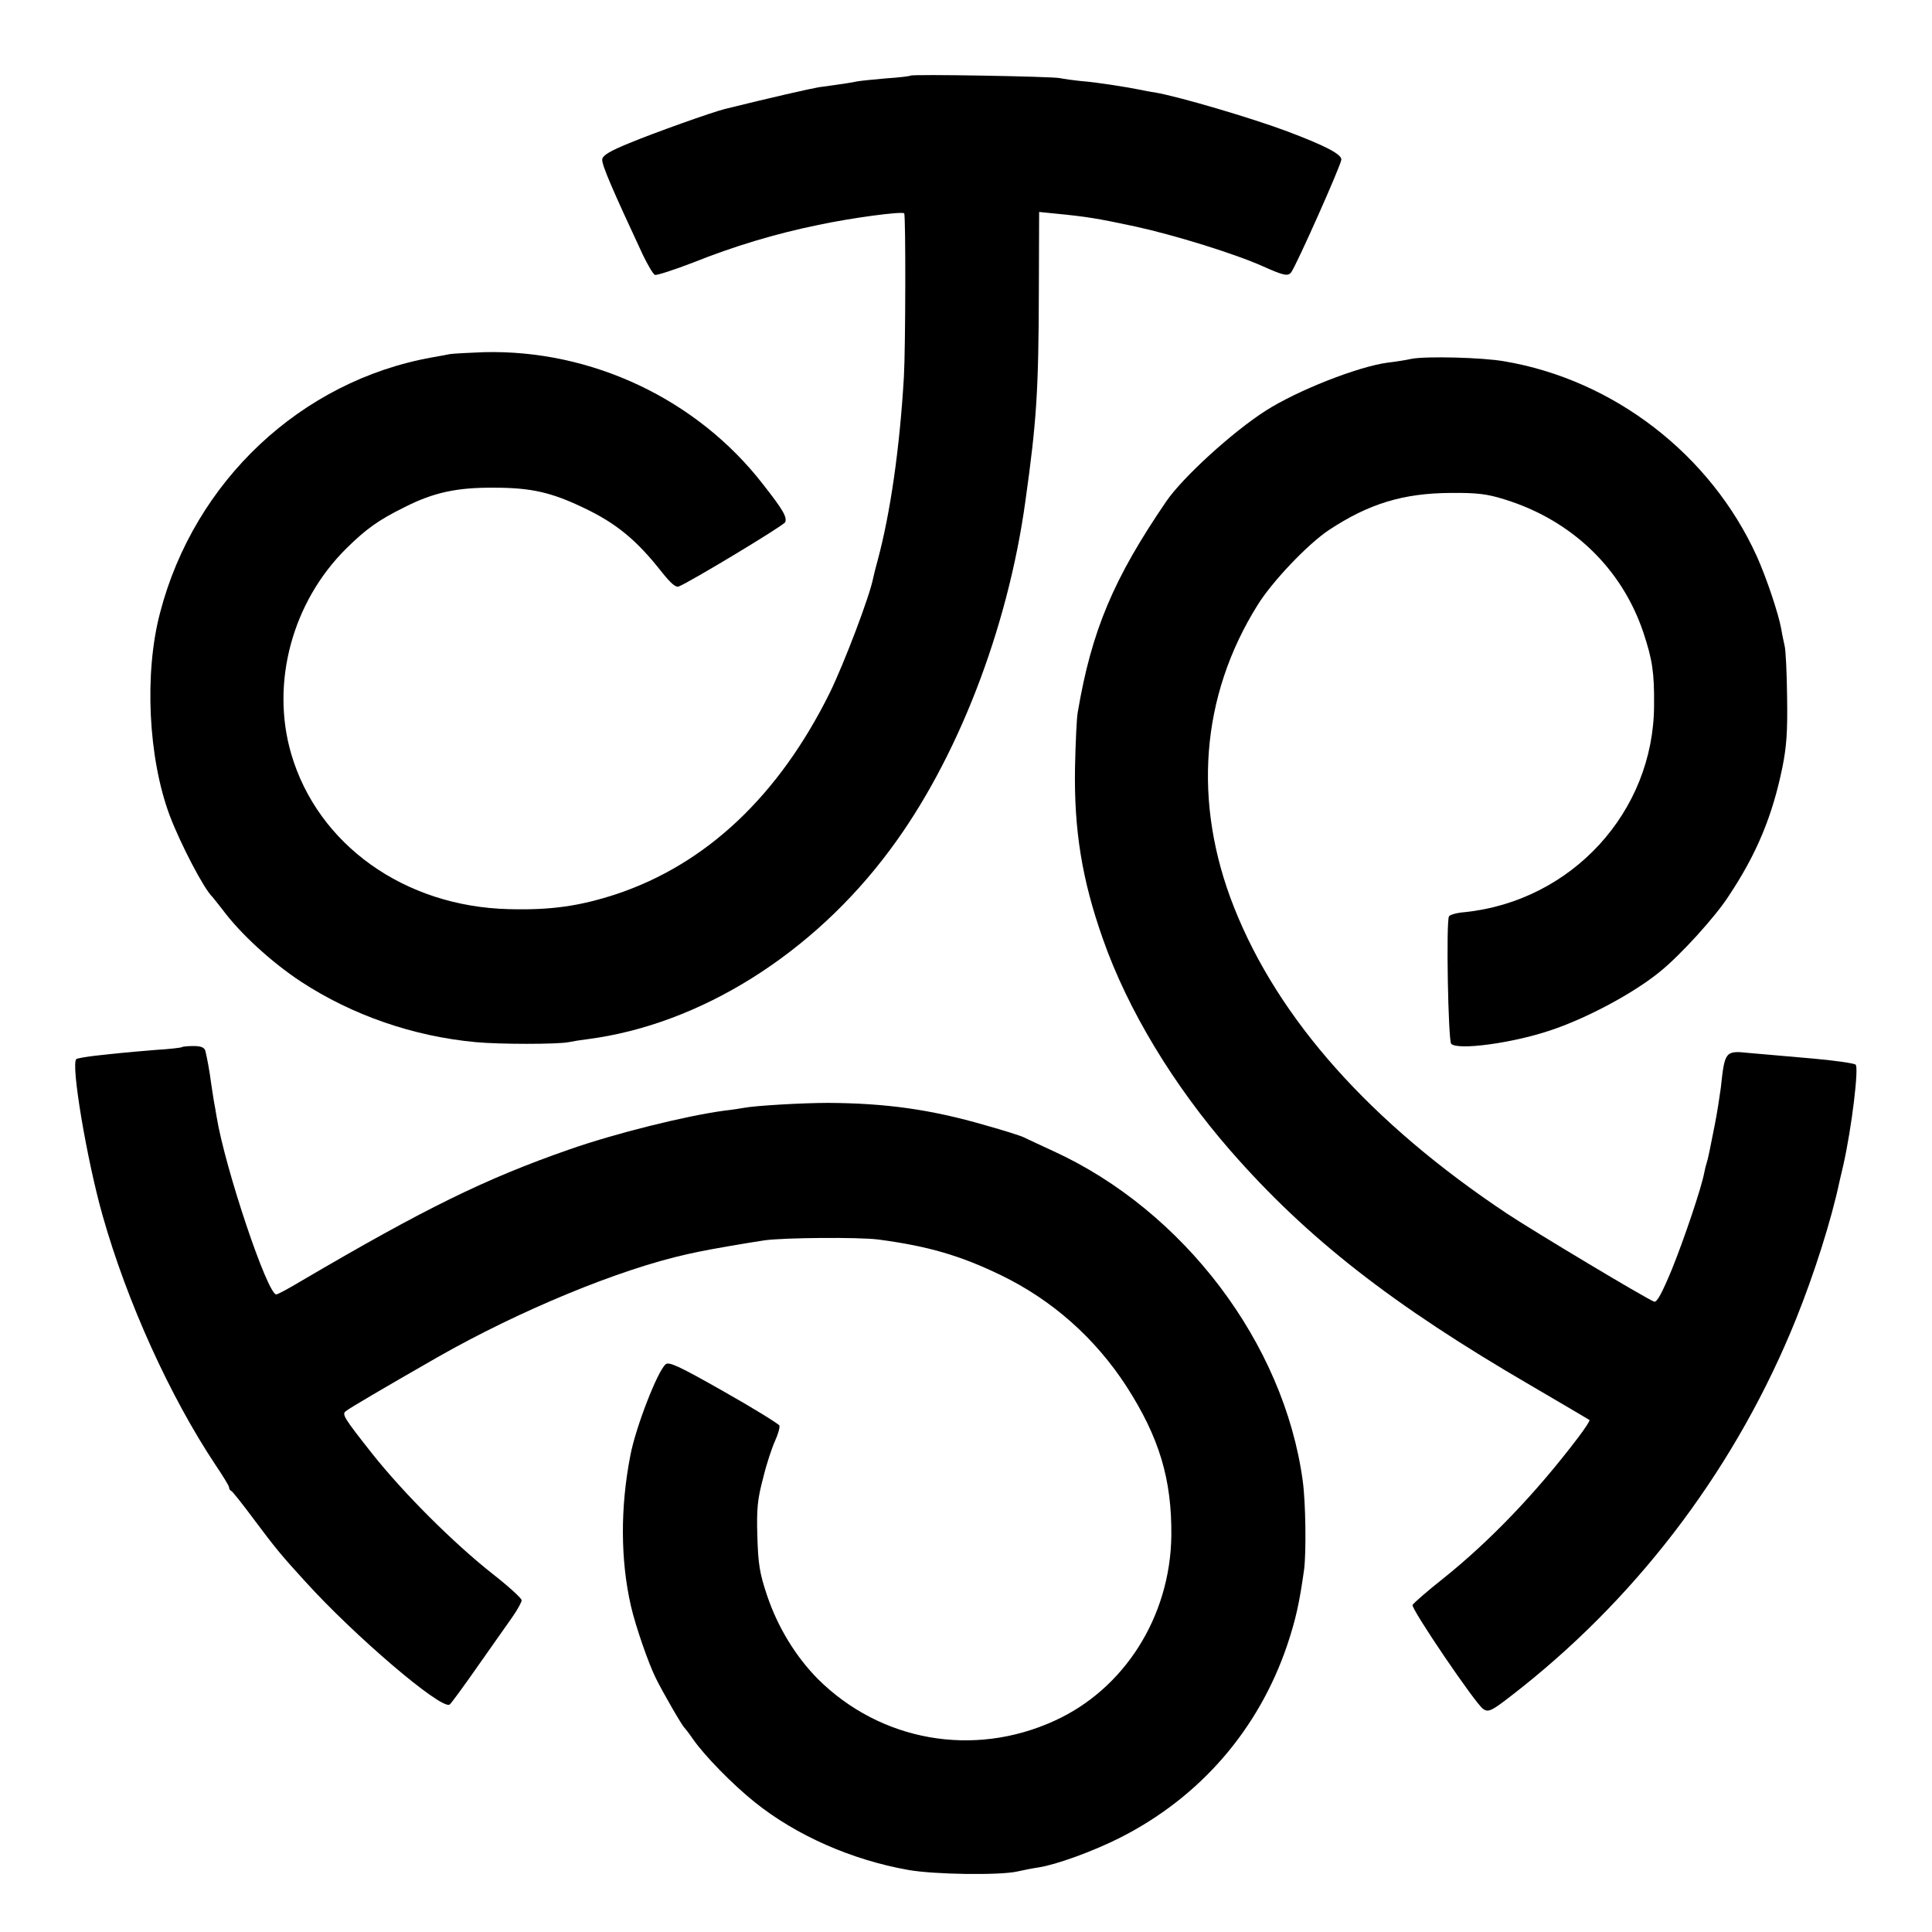
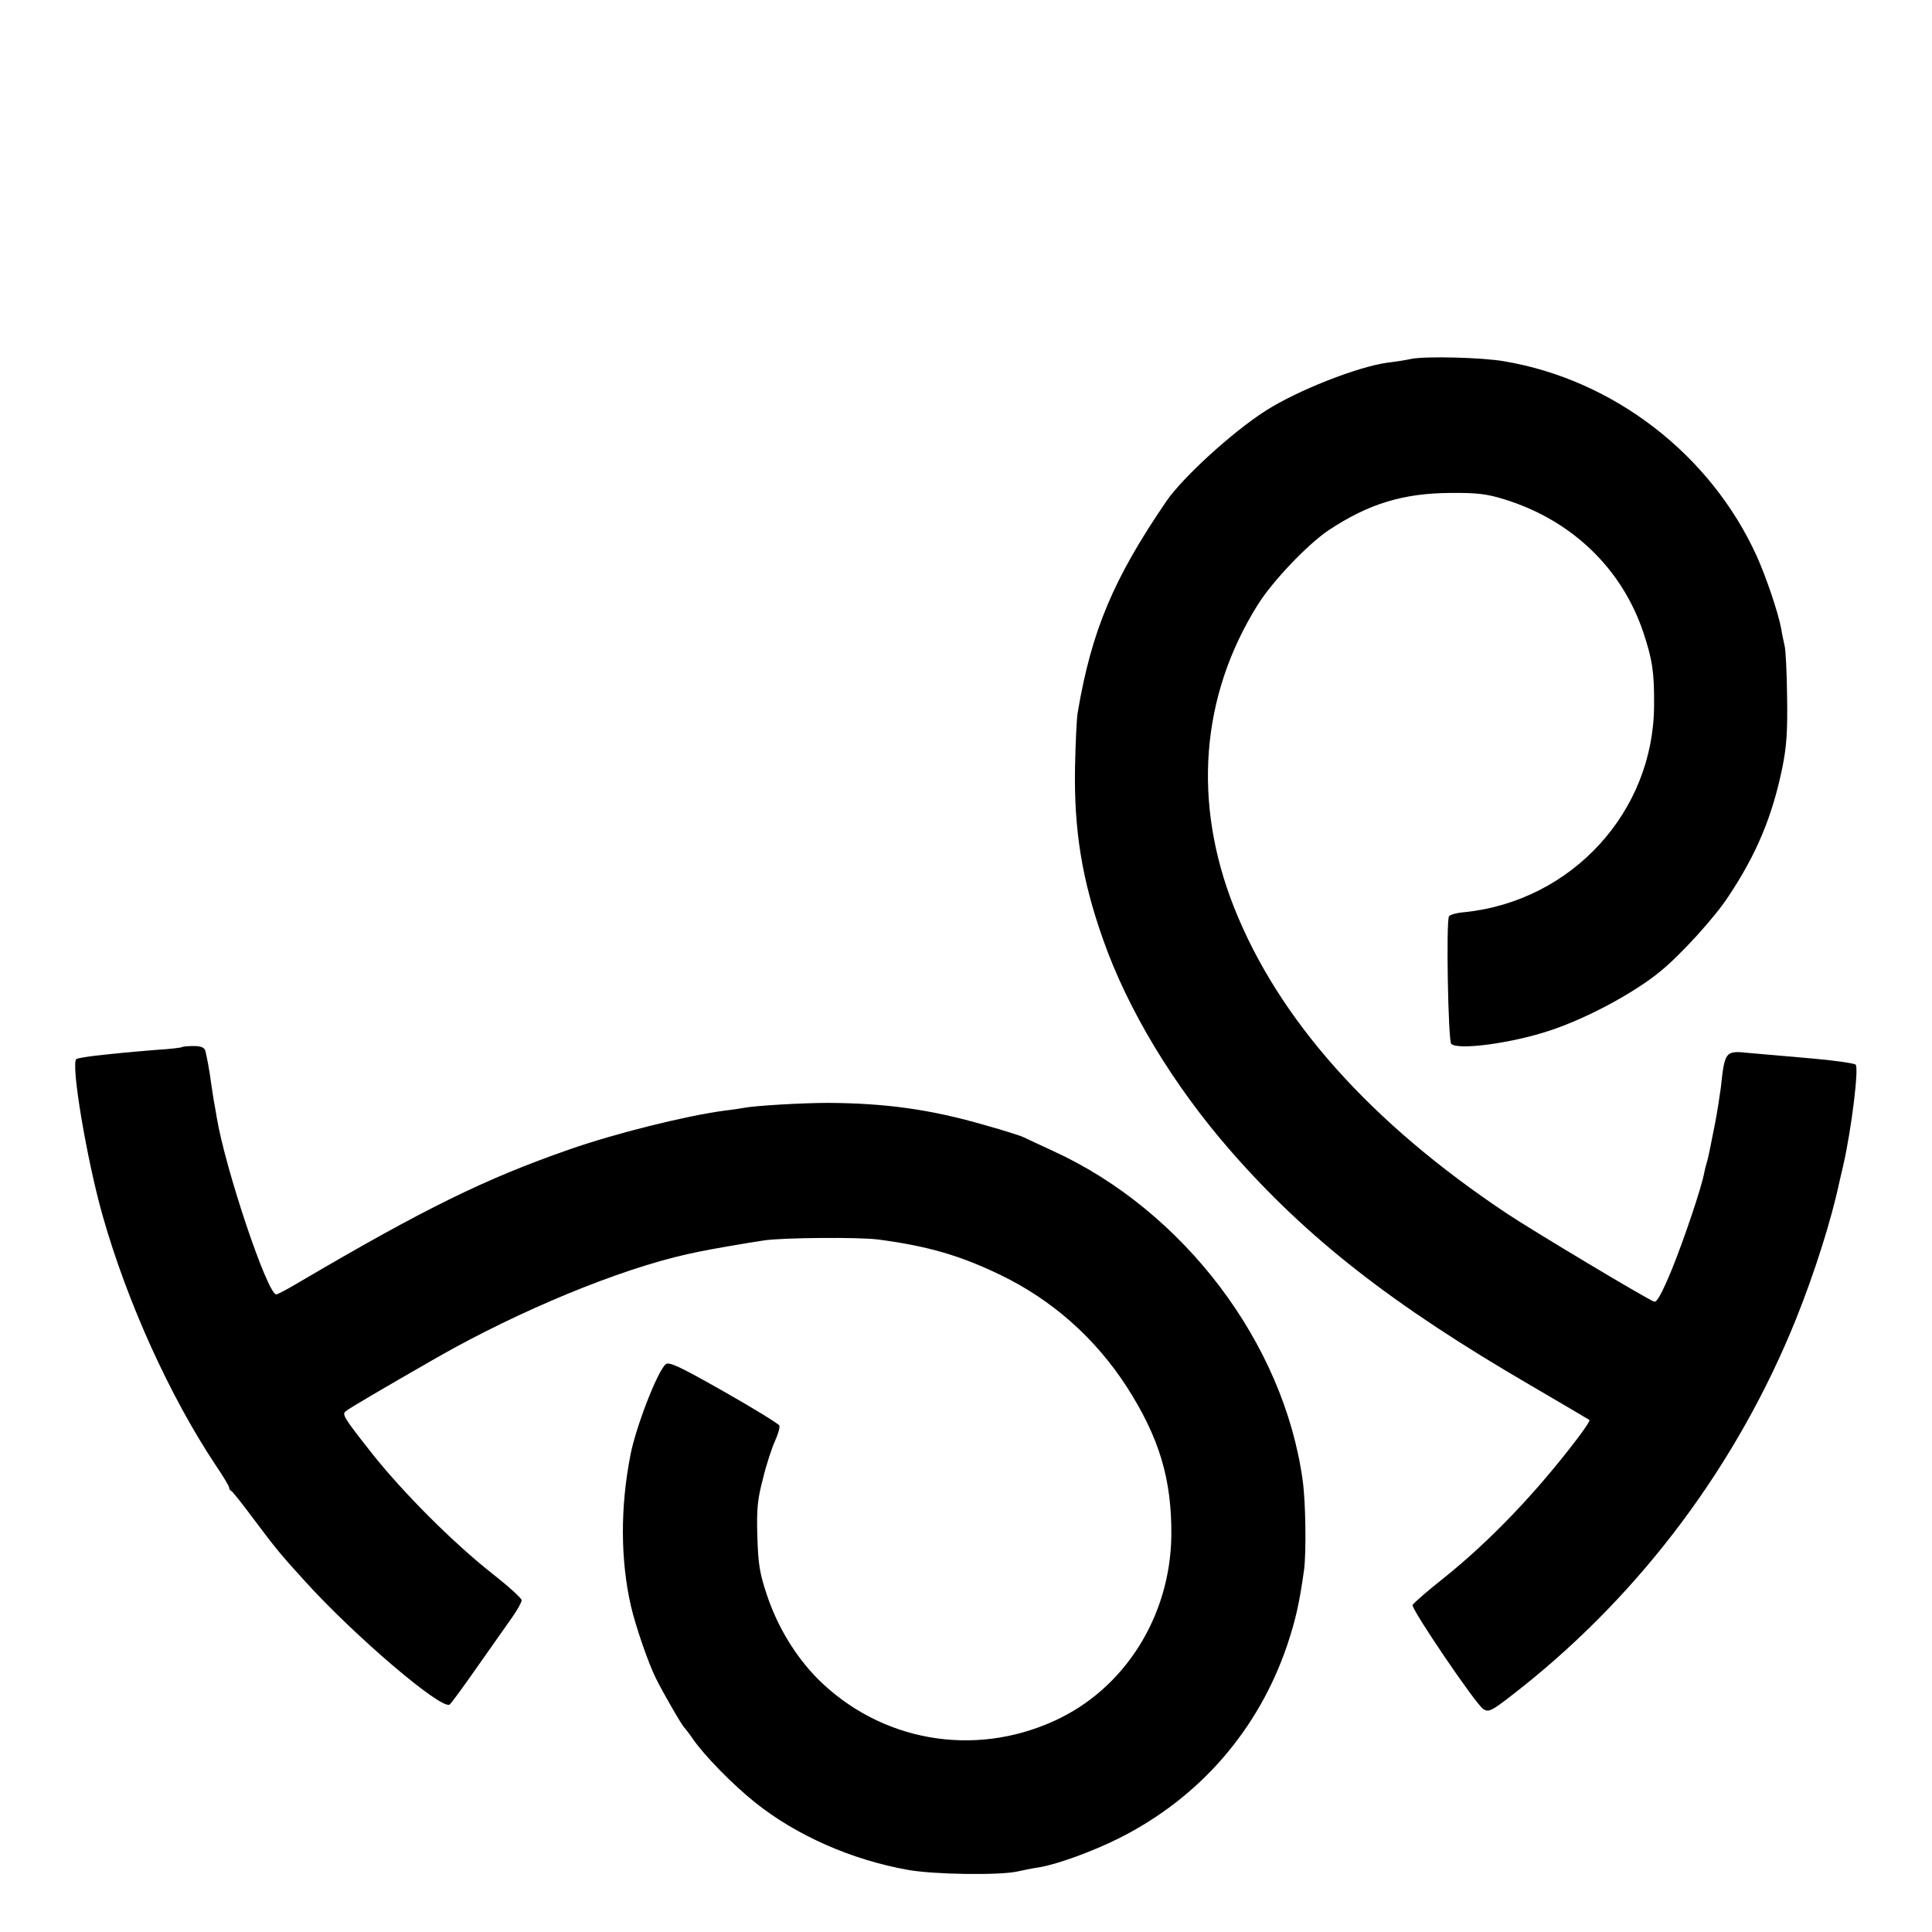
<svg xmlns="http://www.w3.org/2000/svg" height="700pt" preserveAspectRatio="xMidYMid meet" viewBox="0 0 700 700" width="700pt">
  <g transform="matrix(.1 0 0 -.1 0 700)">
-     <path d="m3299 6726c-2-2-42-7-89-10-47-4-94-9-105-11-19-4-35-7-138-21-30-5-176-38-341-79-45-11-261-88-347-124-69-28-95-44-97-58-3-18 37-110 147-346 18-37 37-70 44-73 7-2 69 18 139 45 145 58 296 104 453 136 122 26 303 50 311 42 6-5 5-488-1-592-15-258-49-494-95-665-7-25-14-53-16-63-12-65-106-312-158-418-185-373-447-620-774-729-132-43-235-58-388-54-379 9-693 234-789 563-75 257 4 551 201 745 71 70 116 102 209 148 106 54 191 72 325 71 135 0 208-17 325-73 118-56 192-117 283-233 32-40 50-56 61-52 39 15 381 221 386 233 7 19-8 45-81 138-239 308-621 488-1011 478-54-2-110-5-123-7-14-3-43-8-65-12-474-85-861-448-985-925-58-219-43-527 35-735 39-103 125-268 155-295 3-3 18-23 35-44 64-87 178-192 286-263 185-121 406-198 634-219 86-8 294-8 335 0 14 3 45 8 70 11 406 53 814 308 1094 685 243 325 427 799 491 1263 41 292 48 399 49 770l1 279 60-6c112-11 150-17 290-47 145-32 358-98 461-144 74-33 90-37 102-22 18 23 182 391 182 409 0 20-61 51-196 102-131 49-389 125-479 141-16 2-41 7-55 10-56 11-158 27-210 31-30 3-66 8-80 11-28 6-535 15-541 9z" />
-     <path d="m5115 5700c-22-5-62-11-88-14-109-15-327-101-441-174-122-78-301-242-360-328-192-281-271-469-321-764-4-19-8-109-10-200-4-227 25-407 101-622 90-257 256-531 463-768 277-317 586-558 1086-849 115-67 211-124 214-126 2-3-16-30-40-62-153-202-322-378-491-513-57-45-106-88-110-95-7-12 229-360 256-377 21-14 31-8 141 79 437 348 781 810 992 1333 66 164 128 358 158 500 2 8 8 35 14 60 30 133 57 355 44 363-9 5-77 15-158 22-152 13-184 16-229 20-85 9-87 6-101-125-4-30-13-89-21-130s-17-86-20-100-7-33-10-42-7-25-9-36c-10-55-73-241-117-350-37-89-55-122-65-118-31 12-435 254-533 319-494 329-828 703-989 1110-150 379-121 764 85 1094 53 86 182 221 258 272 145 96 270 134 441 135 98 1 134-4 195-23 244-75 426-250 504-482 33-99 40-146 39-264-1-386-298-710-687-750-27-2-52-9-56-15-11-18-3-451 8-462 24-24 219 2 357 48 131 43 304 135 400 214 73 59 199 197 248 273 102 153 159 291 195 467 15 75 19 128 17 255-1 88-5 171-9 185-3 14-9 41-12 60-10 57-55 190-89 265-167 368-518 639-915 706-80 14-281 19-335 9z" />
+     <path d="m5115 5700c-22-5-62-11-88-14-109-15-327-101-441-174-122-78-301-242-360-328-192-281-271-469-321-764-4-19-8-109-10-200-4-227 25-407 101-622 90-257 256-531 463-768 277-317 586-558 1086-849 115-67 211-124 214-126 2-3-16-30-40-62-153-202-322-378-491-513-57-45-106-88-110-95-7-12 229-360 256-377 21-14 31-8 141 79 437 348 781 810 992 1333 66 164 128 358 158 500 2 8 8 35 14 60 30 133 57 355 44 363-9 5-77 15-158 22-152 13-184 16-229 20-85 9-87 6-101-125-4-30-13-89-21-130s-17-86-20-100-7-33-10-42-7-25-9-36c-10-55-73-241-117-350-37-89-55-122-65-118-31 12-435 254-533 319-494 329-828 703-989 1110-150 379-121 764 85 1094 53 86 182 221 258 272 145 96 270 134 441 135 98 1 134-4 195-23 244-75 426-250 504-482 33-99 40-146 39-264-1-386-298-710-687-750-27-2-52-9-56-15-11-18-3-451 8-462 24-24 219 2 357 48 131 43 304 135 400 214 73 59 199 197 248 273 102 153 159 291 195 467 15 75 19 128 17 255-1 88-5 171-9 185-3 14-9 41-12 60-10 57-55 190-89 265-167 368-518 639-915 706-80 14-281 19-335 9" />
    <path d="m659 3206c-2-2-44-7-94-10-49-4-106-9-125-11s-62-6-95-10c-32-4-63-9-68-12-22-13 38-368 95-568 89-314 244-655 409-903 27-40 49-76 49-81s3-11 8-13c4-1 41-48 82-103 77-103 99-130 185-224 178-197 493-466 524-447 5 3 51 66 102 139 51 72 108 153 126 179s33 53 33 60-46 49-102 93c-144 113-327 296-441 440-101 128-109 141-94 152 13 11 136 83 333 196 297 169 657 318 905 373 10 2 29 6 42 9 31 7 182 33 237 41 71 10 342 12 412 3 181-24 297-58 444-129 186-90 342-228 456-404 118-184 164-335 162-541-4-292-170-555-424-670-293-134-630-74-857 152-80 81-145 187-184 303-27 81-32 113-35 215-3 101 1 134 21 210 12 50 32 110 43 134s18 49 16 56c-3 6-93 62-201 123-162 92-199 109-211 99-29-23-109-229-128-330-37-189-36-380 2-546 17-74 64-209 90-261 25-51 96-174 104-180 3-3 17-21 30-40 42-61 145-166 225-230 151-121 352-209 555-245 94-17 331-20 395-6 22 5 57 12 78 15 65 10 199 59 294 107 291 147 503 392 607 699 31 93 44 152 61 273 8 62 6 243-5 322-68 499-432 979-905 1195-50 23-97 45-105 49-9 5-72 25-140 44-196 57-360 80-570 81-92 0-265-10-305-18-11-2-42-7-70-10-141-19-398-83-563-141-304-106-522-213-970-476-45-27-86-49-91-49-32 0-185 455-216 643-3 17-7 43-10 57-2 14-7 43-10 65-6 47-15 93-21 118-4 12-16 17-43 17-21 0-40-2-42-4z" />
  </g>
</svg>